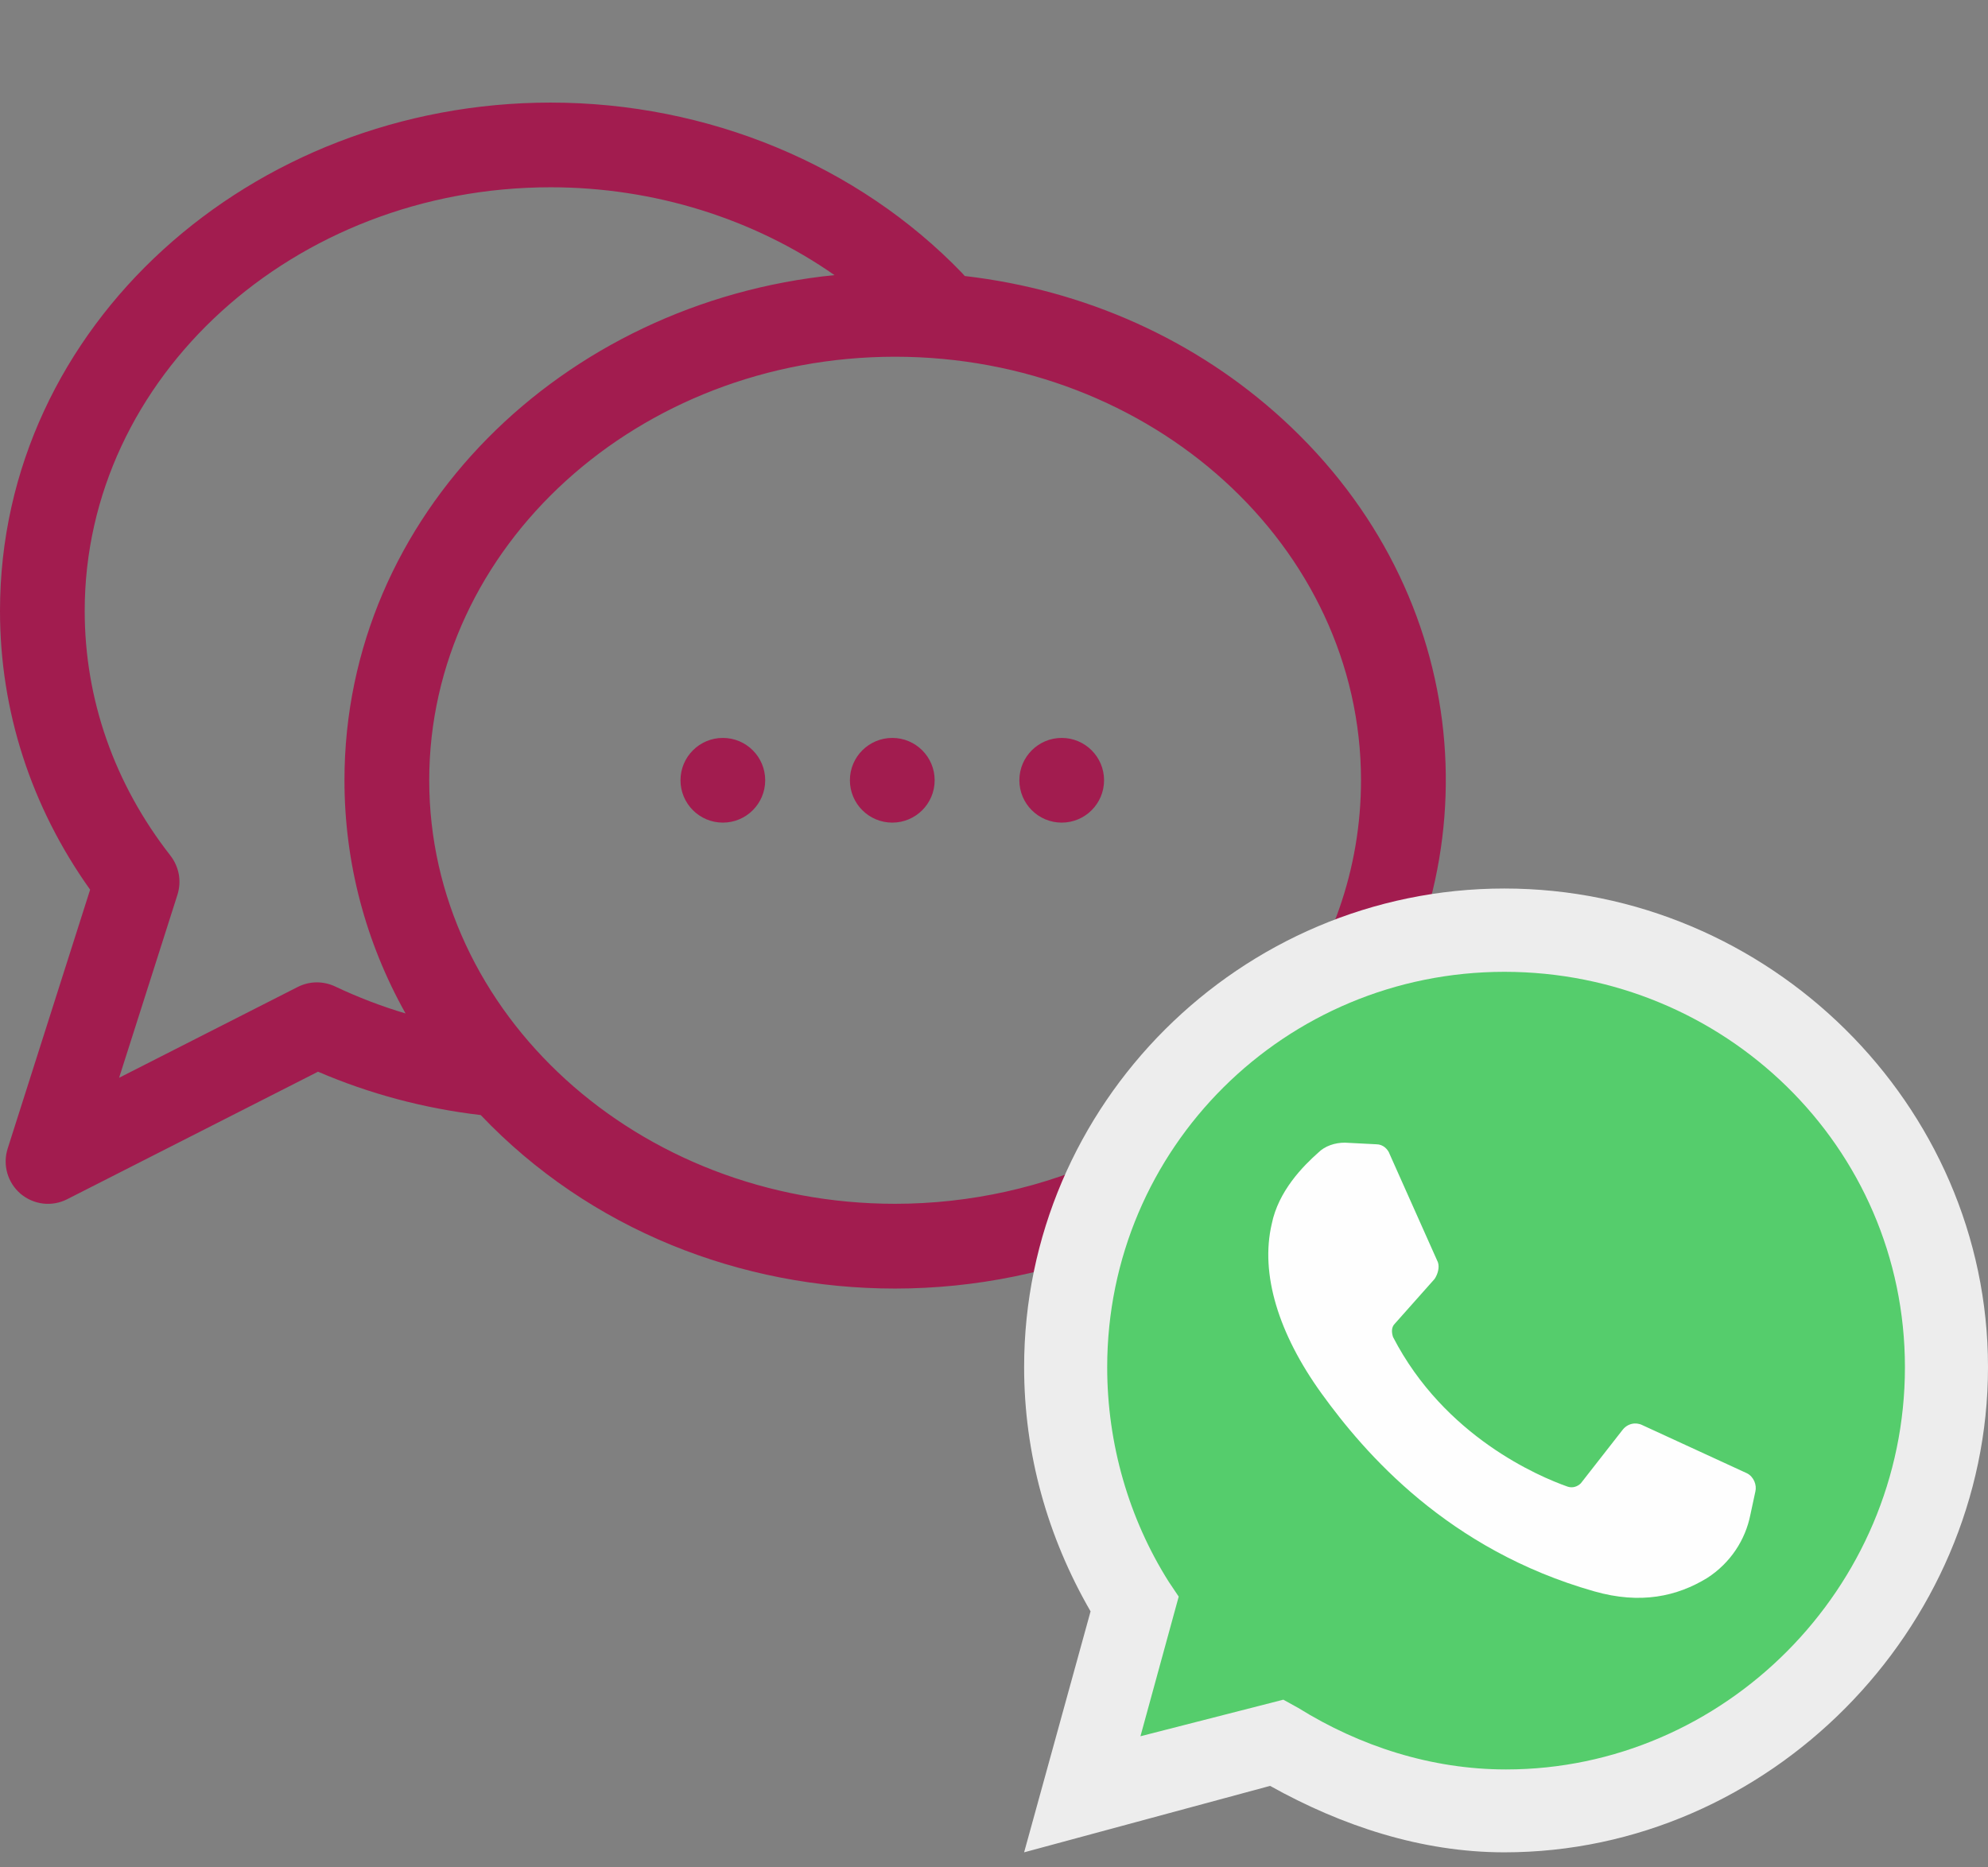
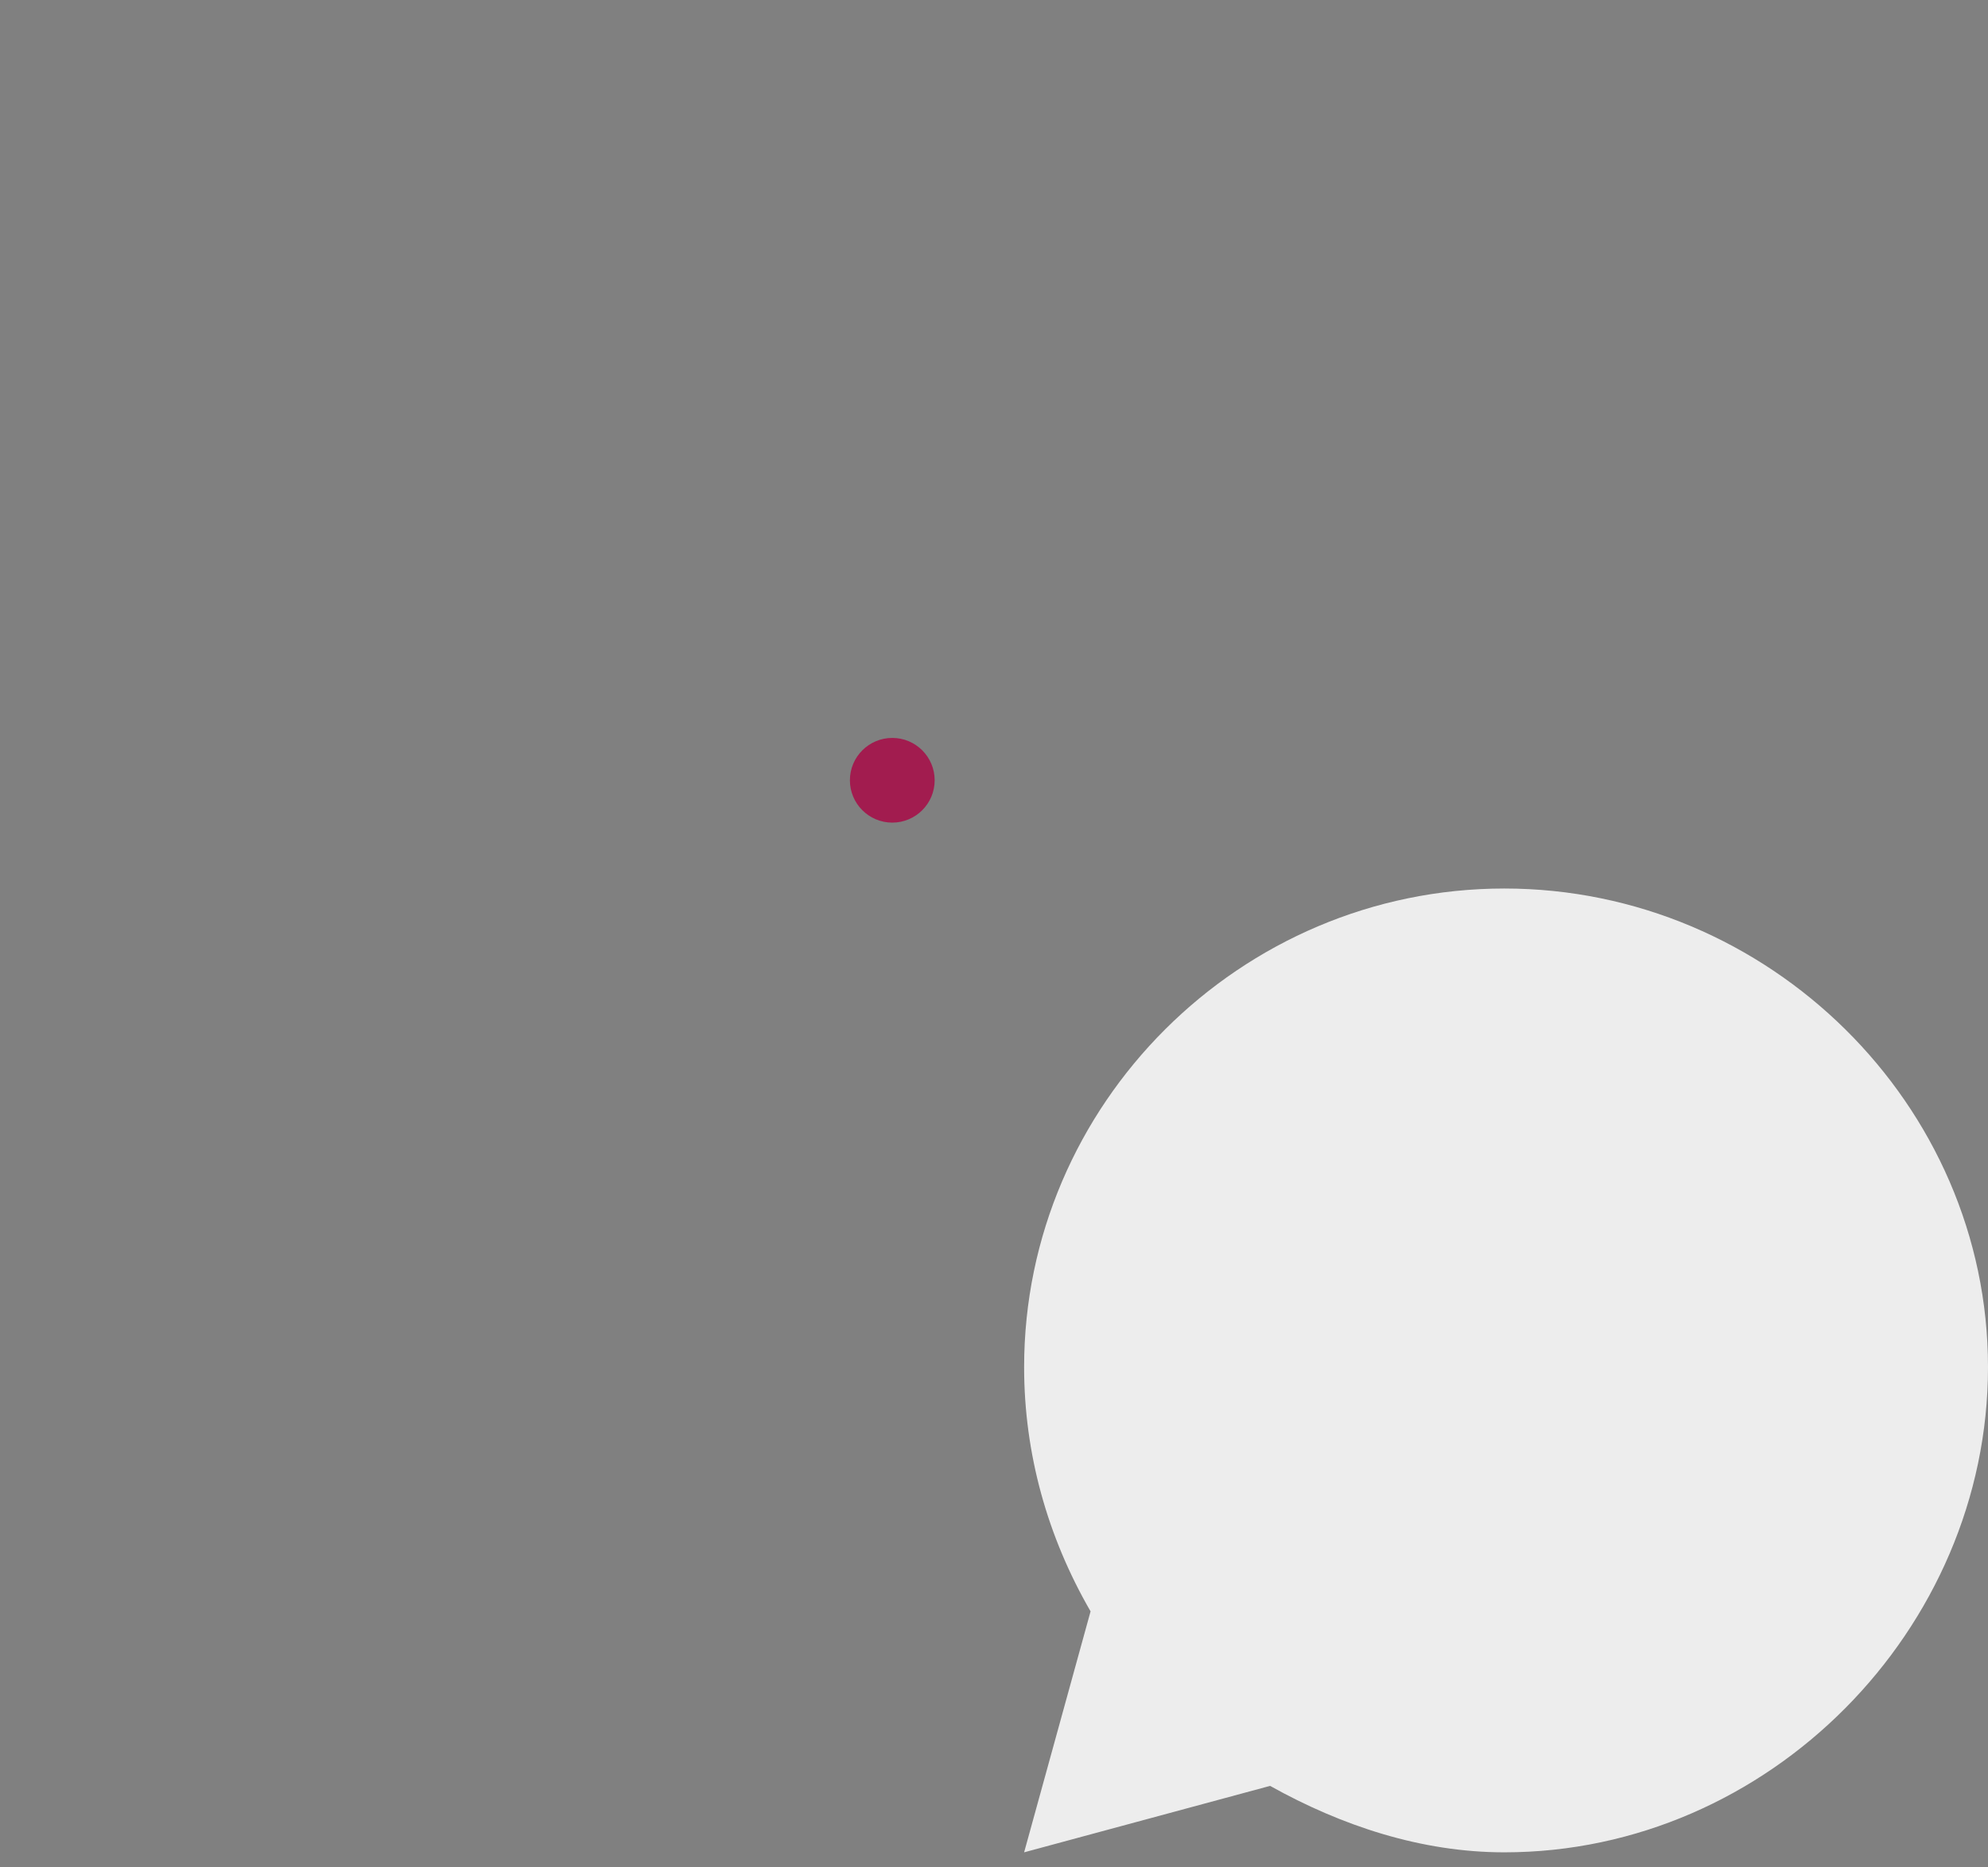
<svg xmlns="http://www.w3.org/2000/svg" width="33" height="31" viewBox="0 0 33 31" fill="none">
  <rect x="0" y="0" width="33" height="31" fill="#808080" stroke="none" />
  <g clip-path="url(#clip0_3100_14402)">
-     <path d="M22.502 17.582C24.822 14.328 24.467 9.87 21.299 6.966C19.852 5.639 18.007 4.813 16.014 4.582C16.001 4.567 15.988 4.552 15.975 4.537C14.241 2.736 11.75 1.703 9.14 1.703C4.174 1.703 0 5.403 0 10.141C0 11.802 0.516 13.394 1.496 14.769L0.127 19.068C0.085 19.2 0.083 19.342 0.121 19.475C0.159 19.608 0.236 19.727 0.341 19.817C0.447 19.907 0.577 19.963 0.715 19.98C0.852 19.996 0.992 19.971 1.115 19.908L5.279 17.791C6.134 18.159 7.041 18.401 7.98 18.511C9.791 20.415 12.296 21.391 14.858 21.391C16.19 21.391 17.518 21.119 18.719 20.603L22.883 22.721C22.982 22.771 23.091 22.797 23.201 22.797C23.676 22.797 24.016 22.334 23.872 21.88L22.502 17.582ZM5.563 16.376C5.466 16.33 5.359 16.307 5.252 16.308C5.144 16.309 5.039 16.336 4.943 16.384L1.977 17.892L2.946 14.852C2.98 14.743 2.988 14.627 2.968 14.514C2.947 14.402 2.9 14.296 2.83 14.205C1.898 13.013 1.406 11.608 1.406 10.141C1.406 6.264 4.876 3.109 9.14 3.109C10.857 3.109 12.511 3.63 13.852 4.567C9.335 5.021 5.718 8.548 5.718 12.953C5.718 14.323 6.07 15.642 6.732 16.824C6.331 16.705 5.941 16.555 5.563 16.376ZM19.056 19.197C18.96 19.148 18.854 19.122 18.747 19.12C18.639 19.119 18.533 19.142 18.436 19.189C17.339 19.709 16.102 19.984 14.858 19.984C10.594 19.984 7.125 16.83 7.125 12.953C7.125 9.076 10.594 5.922 14.858 5.922C19.123 5.922 22.592 9.076 22.592 12.953C22.592 14.42 22.1 15.826 21.169 17.018C21.098 17.108 21.051 17.214 21.031 17.327C21.011 17.439 21.018 17.555 21.053 17.664L22.021 20.705L19.056 19.197Z" fill="#A21C4F" />
-     <path d="M11.999 13.656C12.388 13.656 12.702 13.341 12.702 12.953C12.702 12.565 12.388 12.25 11.999 12.25C11.611 12.25 11.296 12.565 11.296 12.953C11.296 13.341 11.611 13.656 11.999 13.656Z" fill="#A21C4F" />
    <path d="M14.812 13.656C15.2 13.656 15.515 13.341 15.515 12.953C15.515 12.565 15.2 12.25 14.812 12.25C14.423 12.25 14.108 12.565 14.108 12.953C14.108 13.341 14.423 13.656 14.812 13.656Z" fill="#A21C4F" />
-     <path d="M17.624 13.656C18.012 13.656 18.327 13.341 18.327 12.953C18.327 12.565 18.012 12.25 17.624 12.25C17.236 12.25 16.921 12.565 16.921 12.953C16.921 13.341 17.236 13.656 17.624 13.656Z" fill="#A21C4F" />
  </g>
  <g clip-path="url(#clip1_3100_14402)">
    <path d="M17 30.75L18.103 26.75C17.386 25.509 17 24.129 17 22.695C17 18.336 20.586 14.75 24.972 14.75C29.359 14.75 33 18.336 33 22.695C33 27.053 29.359 30.75 24.972 30.75C23.593 30.75 22.269 30.309 21.083 29.647L17 30.75Z" fill="#EDEDED" />
-     <path d="M21.303 28.216L21.552 28.354C22.573 28.988 23.759 29.374 25 29.374C28.614 29.374 31.621 26.367 31.621 22.698C31.621 19.029 28.614 16.133 24.973 16.133C21.331 16.133 18.379 19.057 18.379 22.698C18.379 23.967 18.738 25.209 19.4 26.257L19.566 26.505L18.931 28.823L21.303 28.216Z" fill="#55CD6C" />
-     <path d="M22.848 18.996L22.324 18.969C22.159 18.969 21.993 19.024 21.883 19.134C21.634 19.355 21.221 19.769 21.11 20.32C20.917 21.148 21.221 22.141 21.938 23.134C22.655 24.127 24.035 25.727 26.462 26.417C27.235 26.638 27.841 26.5 28.338 26.196C28.724 25.948 28.973 25.562 29.055 25.148L29.138 24.762C29.166 24.651 29.11 24.514 29 24.458L27.262 23.658C27.152 23.603 27.014 23.631 26.931 23.741L26.241 24.624C26.186 24.679 26.104 24.707 26.021 24.679C25.552 24.514 23.979 23.852 23.124 22.196C23.097 22.114 23.097 22.031 23.152 21.976L23.814 21.231C23.869 21.148 23.897 21.038 23.869 20.955L23.069 19.162C23.041 19.079 22.959 18.996 22.848 18.996Z" fill="#FEFEFE" />
  </g>
  <defs>
    <clipPath id="clip0_3100_14402">
      <rect width="24" height="24" fill="white" transform="translate(0 0.25)" />
    </clipPath>
    <clipPath id="clip1_3100_14402">
      <rect width="16" height="16" fill="white" transform="translate(17 14.75)" />
    </clipPath>
  </defs>
</svg>